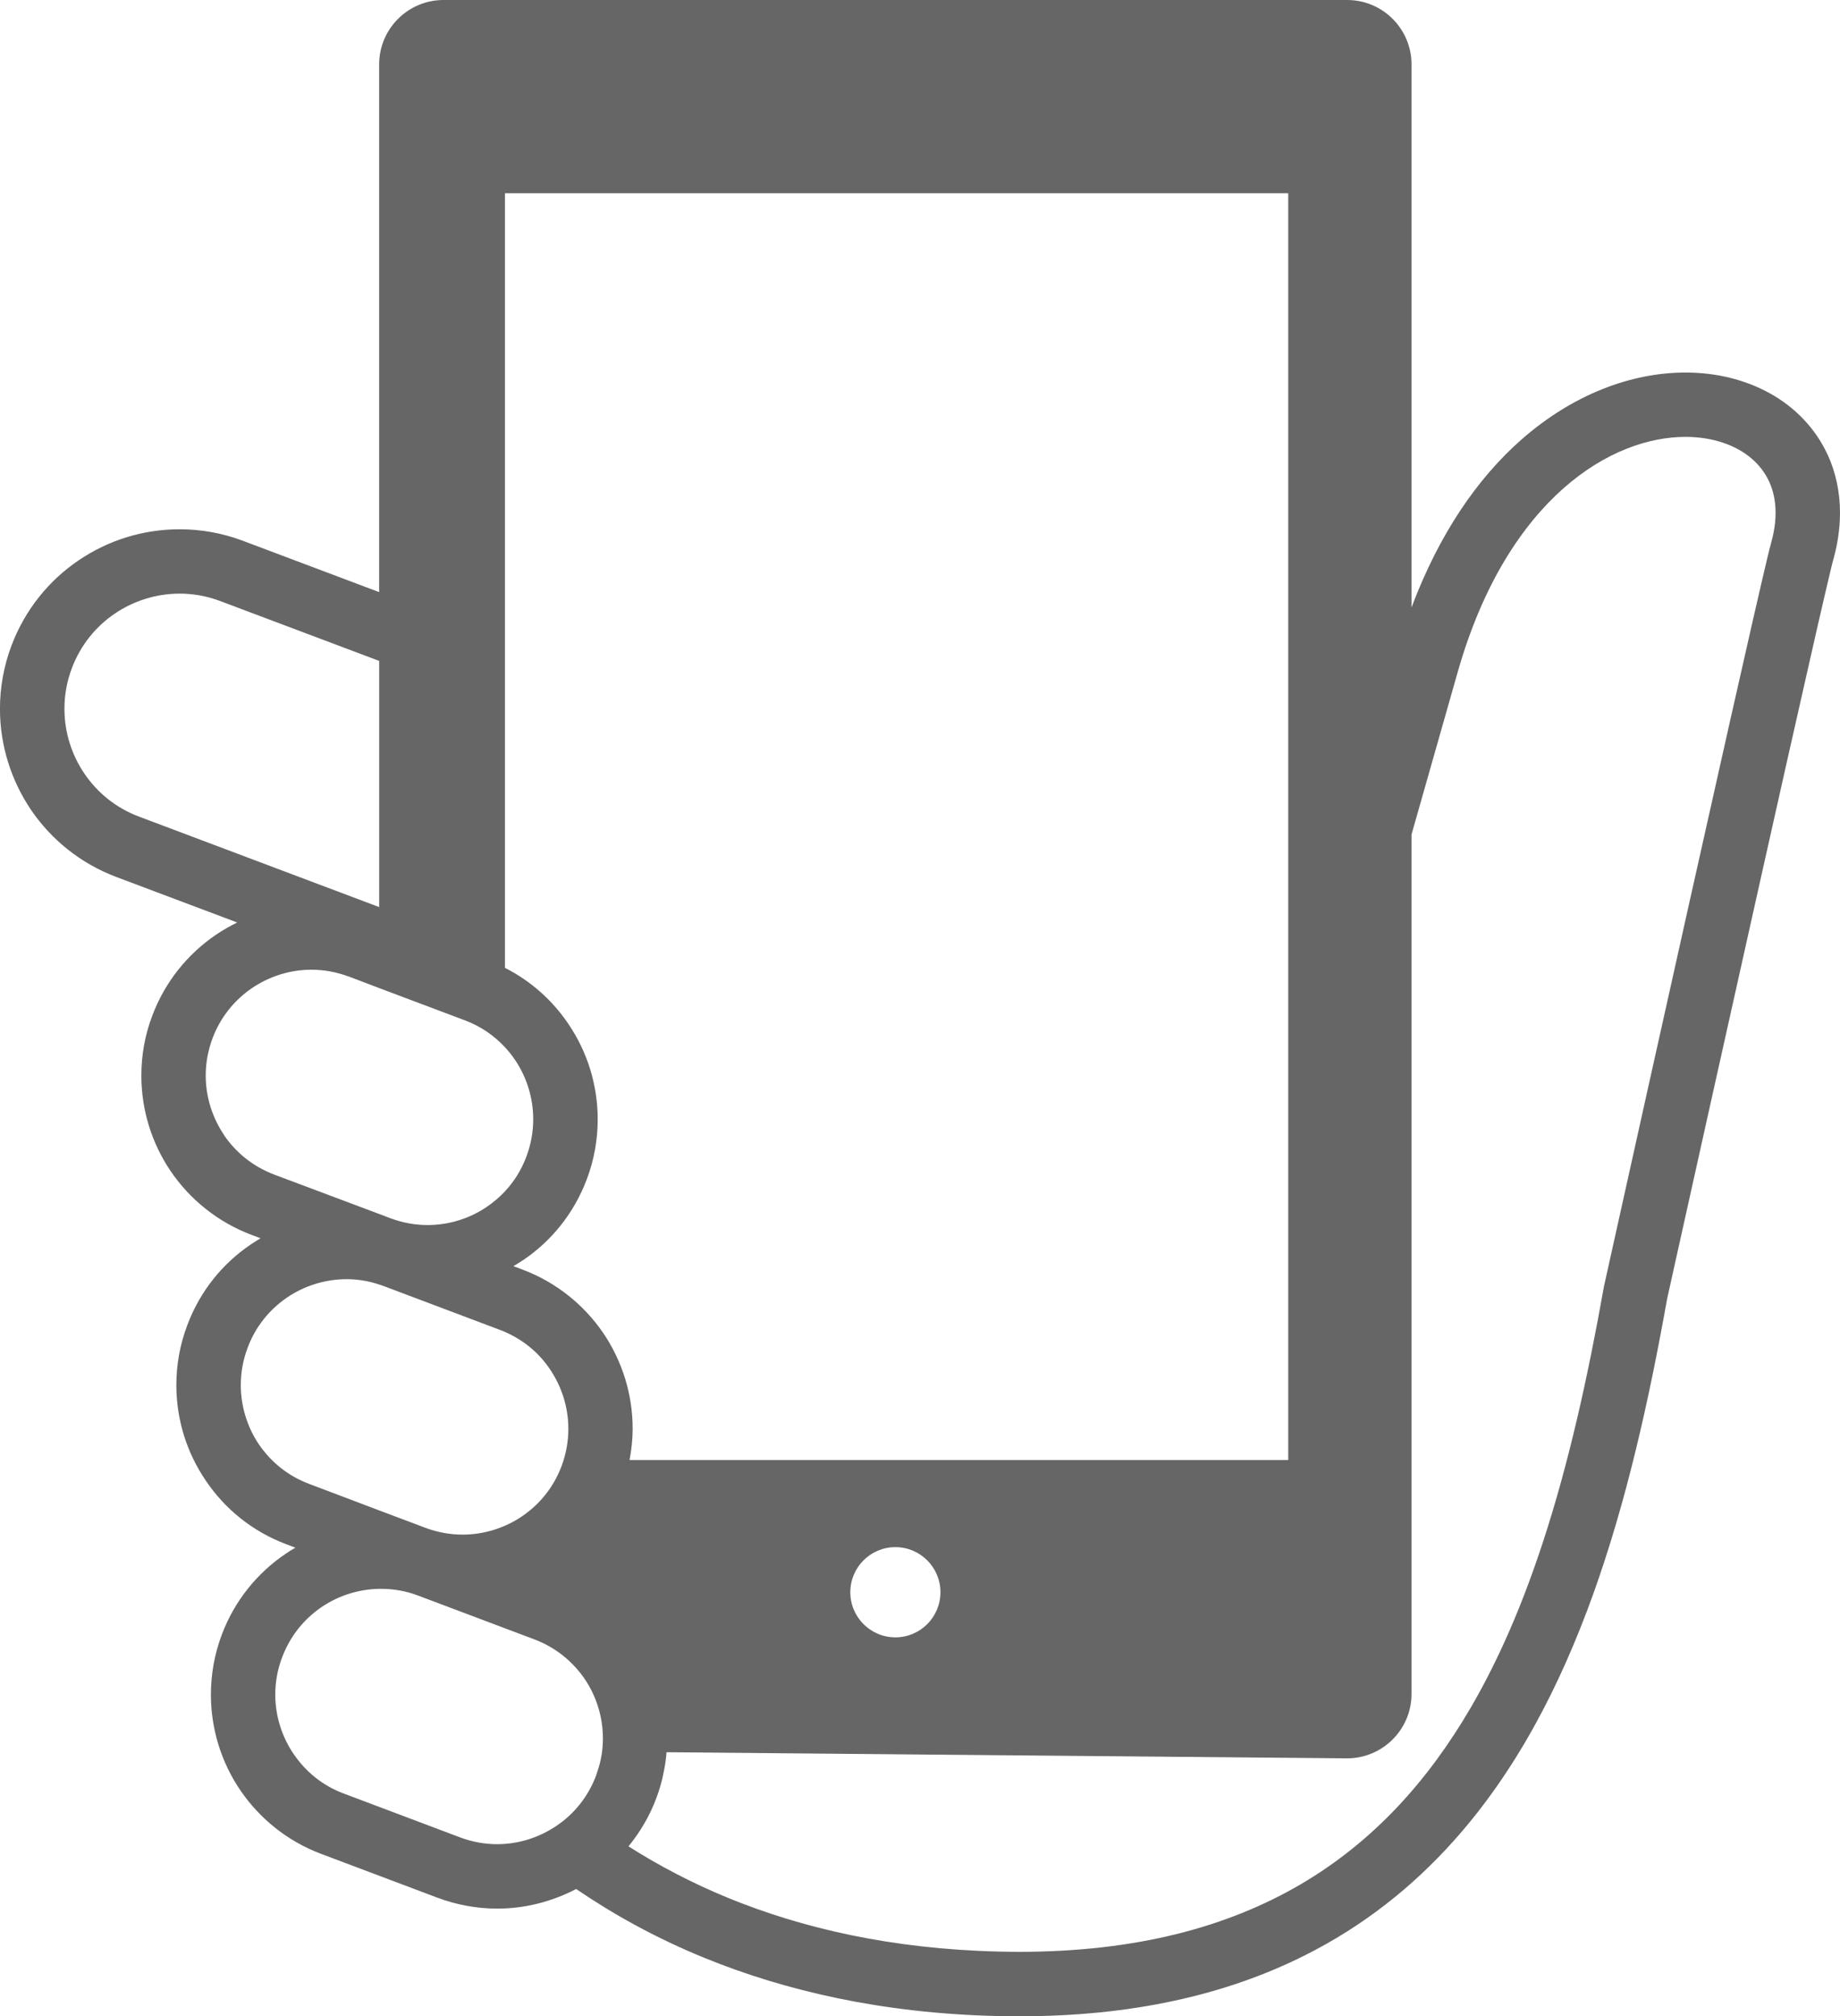
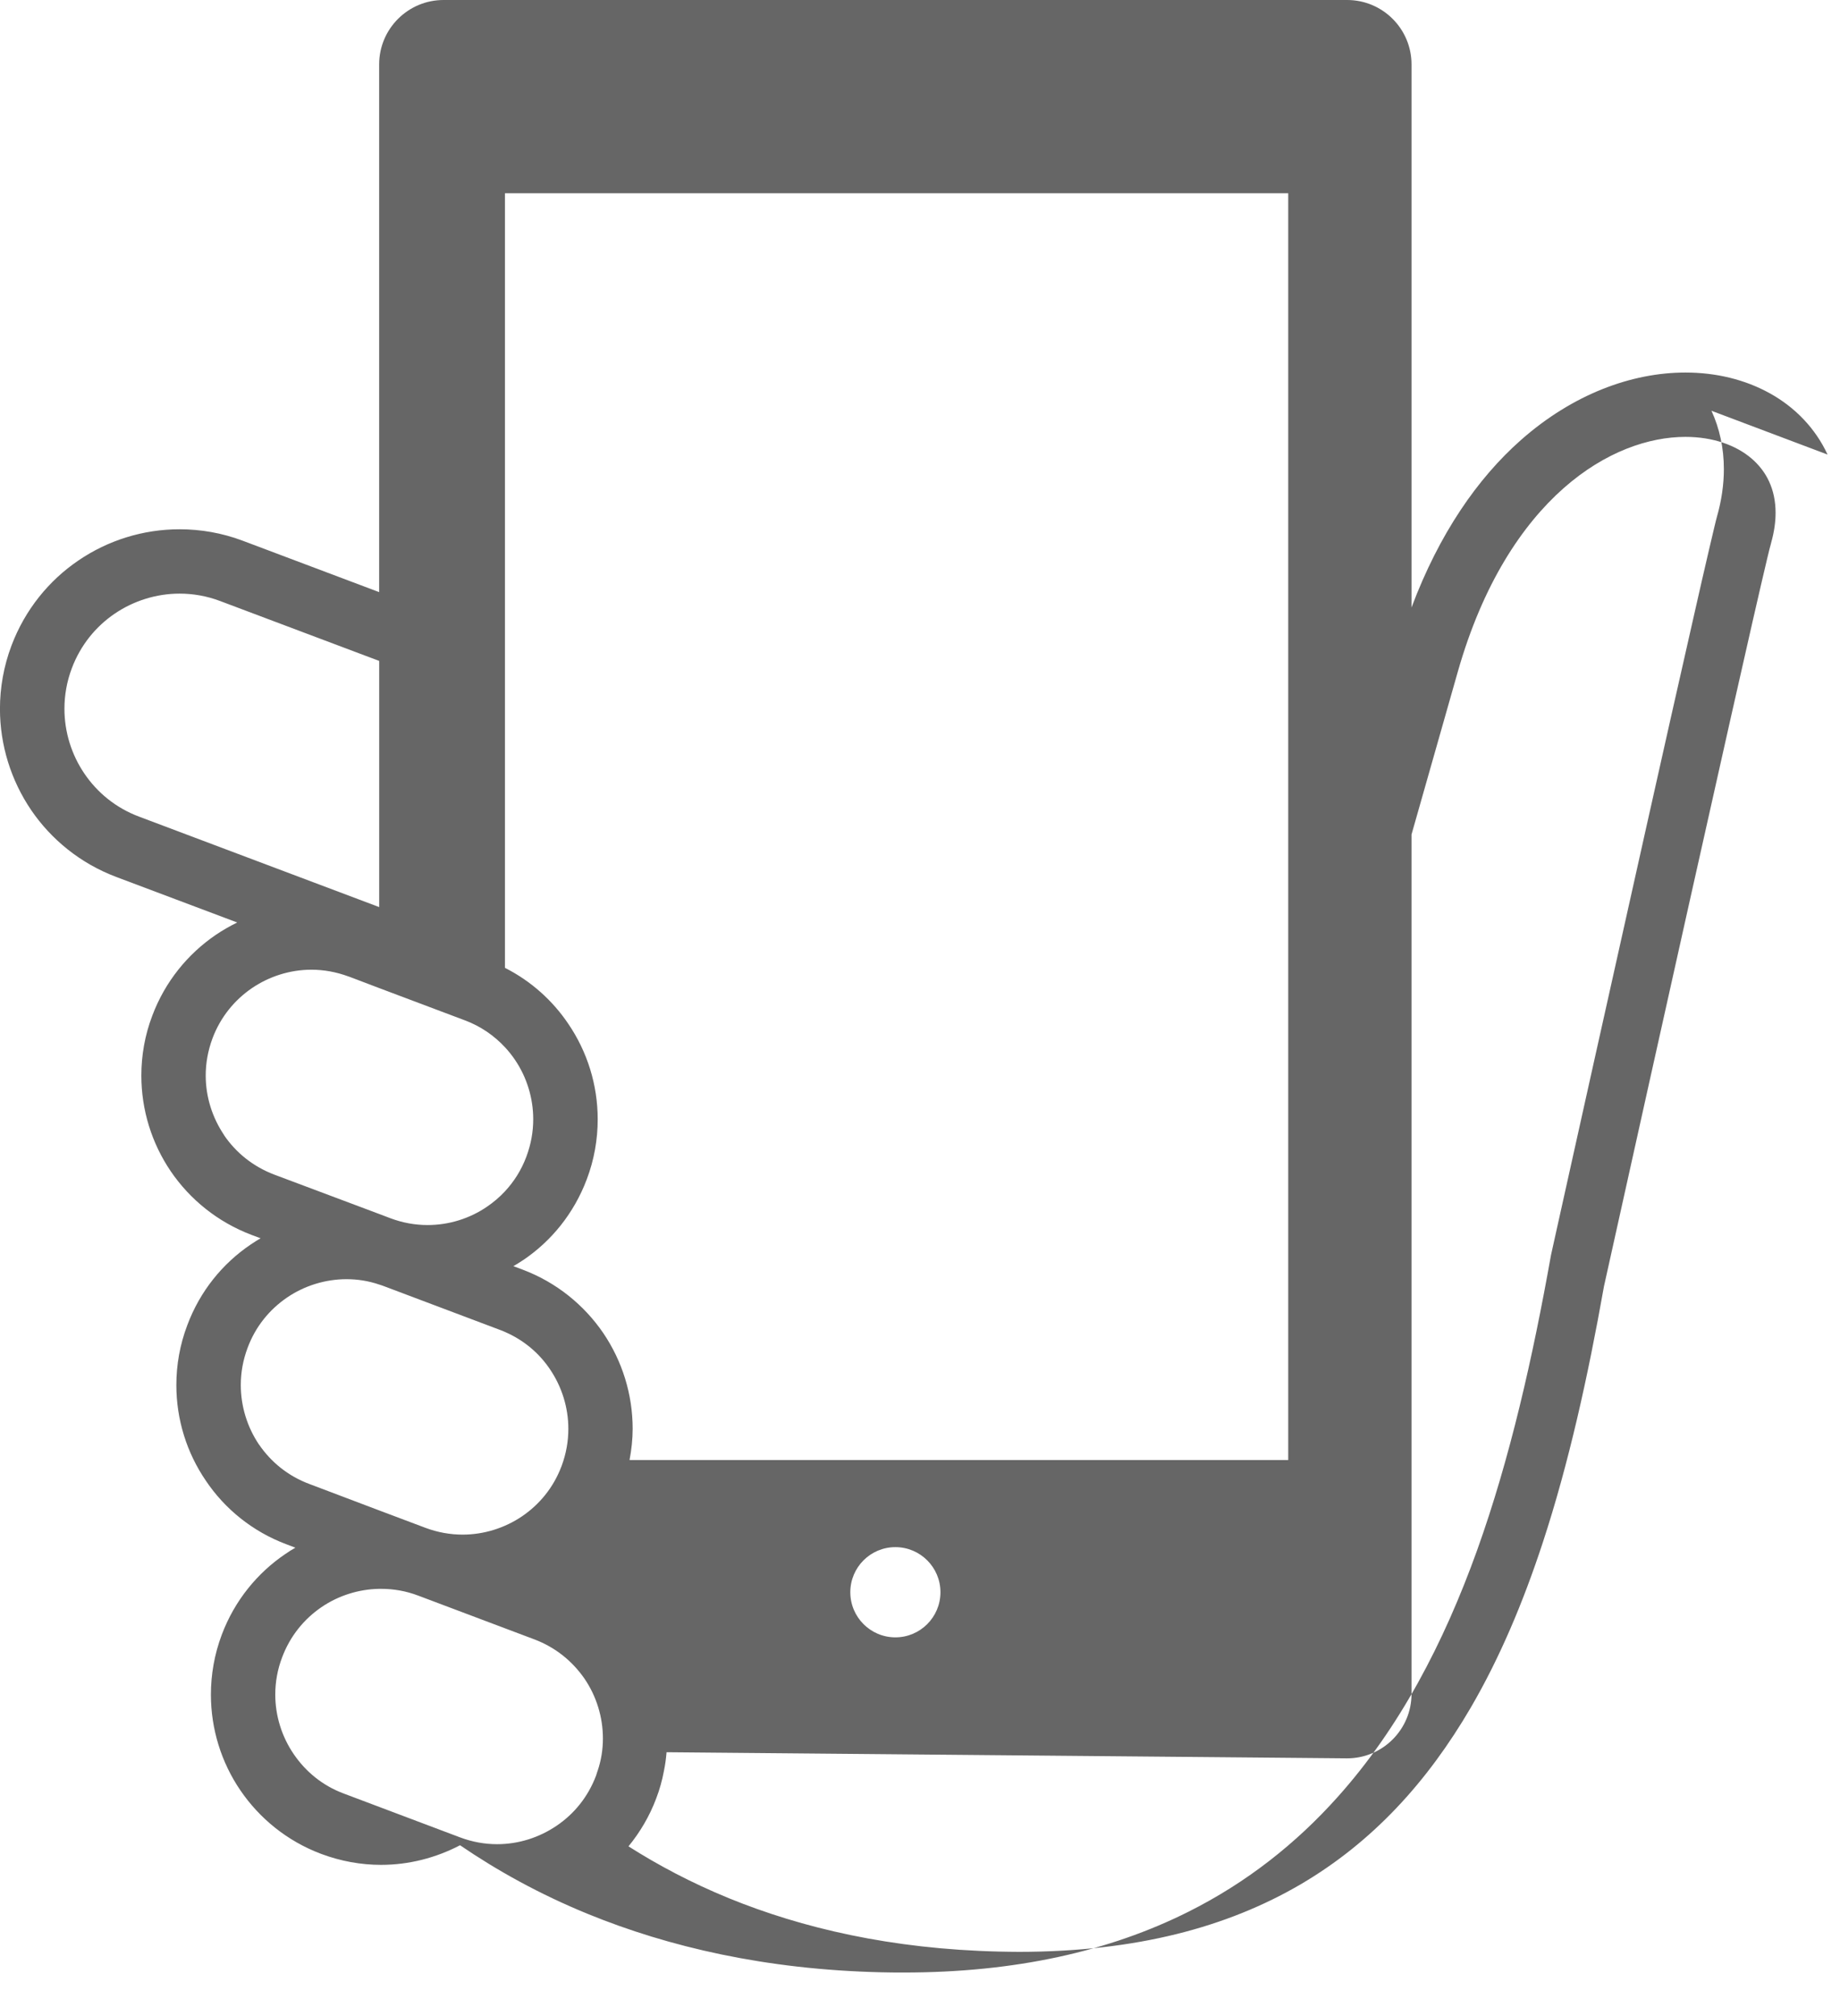
<svg xmlns="http://www.w3.org/2000/svg" id="_レイヤー_2" data-name="レイヤー 2" viewBox="0 0 467.43 512">
  <defs>
    <style>
      .cls-1 {
        fill: #666;
      }
    </style>
  </defs>
  <g id="_2" data-name="2">
-     <path class="cls-1" d="M464.27,115.43c-3.11-6.72-8.32-12.04-14.64-15.54-6.31-3.51-13.68-5.29-21.46-5.29-13.63,0-28.58,5.47-41.81,17.15-11.02,9.73-20.75,23.79-27.78,42.51V16.35c0-9.03-7.34-16.35-16.35-16.35H112.68c-9.03,0-16.36,7.33-16.36,16.35v134.01l-34.63-13.04c-5.27-1.99-10.71-2.92-16.07-2.92-9.24,0-18.18,2.8-25.68,7.91-7.51,5.09-13.58,12.51-17.02,21.62-1.99,5.27-2.93,10.73-2.93,16.07,0,9.22,2.81,18.16,7.91,25.68,5.09,7.48,12.52,13.57,21.64,17.01l30.72,11.56c-1.88.92-3.71,1.97-5.45,3.15-7.09,4.83-12.88,11.87-16.12,20.51-1.9,4.97-2.78,10.14-2.78,15.21,0,8.76,2.64,17.21,7.49,24.34,4.84,7.09,11.87,12.85,20.52,16.13l2.28.85c-.84.48-1.68,1.02-2.48,1.56-7.14,4.81-12.9,11.83-16.14,20.51-1.89,4.97-2.78,10.13-2.78,15.2,0,8.77,2.65,17.21,7.51,24.31,4.8,7.14,11.83,12.89,20.46,16.13l2.27.86c-.88.49-1.72,1.02-2.55,1.6-7.11,4.8-12.89,11.84-16.14,20.47-1.89,5.01-2.77,10.17-2.77,15.25,0,8.73,2.65,17.22,7.49,24.3,4.84,7.1,11.88,12.89,20.51,16.13l29.5,11.11c4.98,1.87,10.15,2.79,15.22,2.79,7.08,0,13.94-1.78,20.07-4.98,9.35,6.38,20.13,12.41,32.58,17.49,20.38,8.31,45.04,14.09,74.44,14.77,1.87.05,3.7.06,5.52.06,28.63.02,52.55-5.45,72.41-15.39,14.89-7.44,27.44-17.39,37.94-29.12,15.78-17.59,26.99-39.12,35.46-62.65,8.43-23.48,14.15-49.02,18.79-75,.12-.54.71-3.22,1.68-7.58,3.81-17.16,13.37-60.17,22.27-99.94,4.45-19.88,8.73-38.95,12.06-53.55,1.65-7.3,3.06-13.49,4.14-18.08.54-2.29.98-4.2,1.33-5.64.33-1.42.6-2.45.67-2.69,1.19-4.16,1.77-8.23,1.77-12.15,0-5.29-1.09-10.32-3.15-14.79ZM35.3,207.36c-5.88-2.21-10.57-6.08-13.85-10.9-3.28-4.82-5.08-10.57-5.08-16.47,0-3.43.59-6.89,1.88-10.31,2.22-5.88,6.08-10.58,10.9-13.86,4.81-3.26,10.58-5.08,16.48-5.08,3.4,0,6.88.59,10.29,1.88l40.41,15.21v62.51l-61.03-22.98ZM56.94,288.25c-3.01-4.45-4.68-9.71-4.68-15.14,0-3.15.56-6.31,1.73-9.46,2.03-5.39,5.6-9.72,10.01-12.73,4.41-3,9.71-4.68,15.11-4.68,3.14,0,6.31.57,9.45,1.73h.03l7.72,2.93,21.79,8.2c4.03,1.51,7.42,3.87,10.17,6.82.91.97,1.77,2.05,2.55,3.2,3,4.41,4.64,9.71,4.64,15.1,0,3.15-.56,6.33-1.74,9.49-1.27,3.41-3.14,6.34-5.46,8.83-1.38,1.48-2.88,2.75-4.55,3.89-4.41,3.01-9.67,4.65-15.1,4.65-3.15,0-6.32-.56-9.46-1.74l-2.85-1.08-26.66-10c-5.4-2.06-9.72-5.59-12.73-10.01ZM65.8,366.83c-2.99-4.43-4.63-9.72-4.63-15.13,0-3.14.55-6.31,1.73-9.44,2.02-5.43,5.55-9.71,10.01-12.77,4.41-3,9.71-4.66,15.11-4.66,2.75,0,5.53.41,8.31,1.36.4.1.75.26,1.15.39l29.51,11.12c.45.16.88.33,1.3.53,4.81,2.09,8.67,5.39,11.41,9.45,3.02,4.45,4.68,9.72,4.68,15.15,0,3.15-.55,6.31-1.72,9.46,0,0-.04.05-.04.09-2.03,5.38-5.6,9.66-9.97,12.64-4.42,3-9.72,4.67-15.12,4.67-3.13,0-6.3-.55-9.44-1.72l-11.75-4.42-17.76-6.72c-5.43-2.03-9.72-5.56-12.77-10ZM151.77,449.79c-.1.36-.23.76-.35,1.11-2.04,5.39-5.57,9.71-10.01,12.71-4.43,3.01-9.68,4.69-15.12,4.69-3.14,0-6.32-.56-9.45-1.74l-29.51-11.12c-5.43-2.02-9.71-5.6-12.72-10.02-3.01-4.4-4.68-9.7-4.68-15.1,0-3.15.55-6.36,1.74-9.46,2.03-5.42,5.59-9.75,10.01-12.76,4.28-2.92,9.42-4.55,14.65-4.64h.46c3.14,0,6.31.52,9.45,1.72l1.28.48,28.22,10.63c5.43,2.05,9.72,5.6,12.77,10.02,3.01,4.44,4.65,9.71,4.65,15.15,0,2.74-.42,5.55-1.38,8.33ZM132.77,322.4l-2.35-.88c.85-.48,1.68-1.02,2.51-1.56,7.13-4.8,12.88-11.85,16.13-20.48,1.9-5,2.78-10.18,2.78-15.25,0-8.76-2.65-17.19-7.5-24.29-3.95-5.85-9.42-10.81-16.06-14.17V49.07h198.98v321.68h-167.33c.49-2.64.79-5.29.79-7.91,0-8.77-2.64-17.21-7.48-24.35-4.84-7.08-11.88-12.86-20.48-16.09ZM238.91,404.32c0,6.32-5.13,11.46-11.45,11.46s-11.45-5.14-11.45-11.46,5.12-11.45,11.45-11.45c6.32,0,11.45,5.13,11.45,11.45ZM449.93,137.89c-.26.88-.56,2.11-1.01,4-1.66,6.94-5.07,21.88-9.26,40.47-12.56,55.74-32.14,144.06-32.14,144.06l-.04.16-.03.18c-4.04,22.73-8.91,44.83-15.55,65.03-4.98,15.17-10.95,29.28-18.27,41.83-11.01,18.85-24.92,34.17-43.31,44.93-18.42,10.74-41.5,17.07-71.41,17.09-1.68,0-3.4-.04-5.14-.07-27.47-.65-50.09-5.99-68.64-13.56-9.53-3.9-17.98-8.4-25.47-13.16,2.93-3.58,5.36-7.66,7.06-12.21.86-2.25,1.51-4.58,1.93-6.87.34-1.61.55-3.22.68-4.82l172.9,1.55c9.01,0,16.35-7.33,16.35-16.34v-218.25c2.97-10.45,6.8-23.91,11.76-41.34,6.37-22.35,16.33-37.27,26.86-46.59,10.54-9.31,21.73-13.04,30.98-13.04,7.06,0,12.9,2.17,16.77,5.48,1.93,1.66,3.43,3.59,4.47,5.85,1.04,2.26,1.64,4.86,1.65,7.93,0,2.29-.34,4.84-1.14,7.67Z" />
+     <path class="cls-1" d="M464.27,115.43c-3.11-6.72-8.32-12.04-14.64-15.54-6.31-3.51-13.68-5.29-21.46-5.29-13.63,0-28.58,5.47-41.81,17.15-11.02,9.73-20.75,23.79-27.78,42.51V16.35c0-9.03-7.34-16.35-16.35-16.35H112.68c-9.03,0-16.36,7.33-16.36,16.35v134.01l-34.63-13.04c-5.27-1.99-10.71-2.92-16.07-2.92-9.24,0-18.18,2.8-25.68,7.91-7.51,5.09-13.58,12.51-17.02,21.62-1.99,5.27-2.93,10.73-2.93,16.07,0,9.22,2.81,18.16,7.91,25.68,5.09,7.48,12.52,13.57,21.64,17.01l30.72,11.56c-1.88.92-3.71,1.97-5.45,3.15-7.09,4.83-12.88,11.87-16.12,20.51-1.9,4.97-2.78,10.14-2.78,15.21,0,8.76,2.64,17.21,7.49,24.34,4.84,7.09,11.87,12.85,20.52,16.13l2.28.85c-.84.48-1.68,1.02-2.48,1.56-7.14,4.81-12.9,11.83-16.14,20.51-1.89,4.97-2.78,10.13-2.78,15.2,0,8.77,2.65,17.21,7.51,24.31,4.8,7.14,11.83,12.89,20.46,16.13l2.27.86c-.88.49-1.72,1.02-2.55,1.6-7.11,4.8-12.89,11.84-16.14,20.47-1.89,5.01-2.77,10.17-2.77,15.25,0,8.73,2.65,17.22,7.49,24.3,4.84,7.1,11.88,12.89,20.51,16.13c4.98,1.87,10.15,2.79,15.22,2.79,7.08,0,13.94-1.78,20.07-4.98,9.35,6.38,20.13,12.41,32.58,17.49,20.38,8.31,45.04,14.09,74.44,14.77,1.87.05,3.7.06,5.52.06,28.63.02,52.55-5.45,72.41-15.39,14.89-7.44,27.44-17.39,37.94-29.12,15.78-17.59,26.99-39.12,35.46-62.65,8.43-23.48,14.15-49.02,18.79-75,.12-.54.71-3.22,1.68-7.58,3.81-17.16,13.37-60.17,22.27-99.94,4.45-19.88,8.73-38.95,12.06-53.55,1.65-7.3,3.06-13.49,4.14-18.08.54-2.29.98-4.2,1.33-5.64.33-1.42.6-2.45.67-2.69,1.19-4.16,1.77-8.23,1.77-12.15,0-5.29-1.09-10.32-3.15-14.79ZM35.3,207.36c-5.88-2.21-10.57-6.08-13.85-10.9-3.28-4.82-5.08-10.57-5.08-16.47,0-3.43.59-6.89,1.88-10.31,2.22-5.88,6.08-10.58,10.9-13.86,4.81-3.26,10.58-5.08,16.48-5.08,3.4,0,6.88.59,10.29,1.88l40.41,15.21v62.51l-61.03-22.98ZM56.94,288.25c-3.01-4.45-4.68-9.71-4.68-15.14,0-3.15.56-6.31,1.73-9.46,2.03-5.39,5.6-9.72,10.01-12.73,4.41-3,9.71-4.68,15.11-4.68,3.14,0,6.31.57,9.45,1.73h.03l7.72,2.93,21.79,8.2c4.03,1.51,7.42,3.87,10.17,6.82.91.97,1.77,2.05,2.55,3.2,3,4.41,4.64,9.71,4.64,15.1,0,3.15-.56,6.33-1.74,9.49-1.27,3.41-3.14,6.34-5.46,8.83-1.38,1.48-2.88,2.75-4.55,3.89-4.41,3.01-9.67,4.65-15.1,4.65-3.15,0-6.32-.56-9.46-1.74l-2.85-1.08-26.66-10c-5.4-2.06-9.72-5.59-12.73-10.01ZM65.8,366.83c-2.99-4.43-4.63-9.72-4.63-15.13,0-3.14.55-6.31,1.73-9.44,2.02-5.43,5.55-9.71,10.01-12.77,4.41-3,9.71-4.66,15.11-4.66,2.75,0,5.53.41,8.31,1.36.4.1.75.26,1.15.39l29.51,11.12c.45.16.88.33,1.3.53,4.81,2.09,8.67,5.39,11.41,9.45,3.02,4.45,4.68,9.72,4.68,15.15,0,3.15-.55,6.31-1.72,9.46,0,0-.04.05-.04.09-2.03,5.38-5.6,9.66-9.97,12.64-4.42,3-9.72,4.67-15.12,4.67-3.13,0-6.3-.55-9.44-1.72l-11.75-4.42-17.76-6.72c-5.43-2.03-9.72-5.56-12.77-10ZM151.77,449.79c-.1.36-.23.76-.35,1.11-2.04,5.39-5.57,9.71-10.01,12.71-4.43,3.01-9.68,4.69-15.12,4.69-3.14,0-6.32-.56-9.45-1.74l-29.51-11.12c-5.43-2.02-9.71-5.6-12.72-10.02-3.01-4.4-4.68-9.7-4.68-15.1,0-3.15.55-6.36,1.74-9.46,2.03-5.42,5.59-9.75,10.01-12.76,4.28-2.92,9.42-4.55,14.65-4.64h.46c3.14,0,6.31.52,9.45,1.72l1.28.48,28.22,10.63c5.43,2.05,9.72,5.6,12.77,10.02,3.01,4.44,4.65,9.71,4.65,15.15,0,2.74-.42,5.55-1.38,8.33ZM132.77,322.4l-2.35-.88c.85-.48,1.68-1.02,2.51-1.56,7.13-4.8,12.88-11.85,16.13-20.48,1.9-5,2.78-10.18,2.78-15.25,0-8.76-2.65-17.19-7.5-24.29-3.95-5.85-9.42-10.81-16.06-14.17V49.07h198.98v321.68h-167.33c.49-2.64.79-5.29.79-7.91,0-8.77-2.64-17.21-7.48-24.35-4.84-7.08-11.88-12.86-20.48-16.09ZM238.91,404.32c0,6.32-5.13,11.46-11.45,11.46s-11.45-5.14-11.45-11.46,5.12-11.45,11.45-11.45c6.32,0,11.45,5.13,11.45,11.45ZM449.93,137.89c-.26.88-.56,2.11-1.01,4-1.66,6.94-5.07,21.88-9.26,40.47-12.56,55.74-32.14,144.06-32.14,144.06l-.04.16-.03.18c-4.04,22.73-8.91,44.83-15.55,65.03-4.98,15.17-10.95,29.28-18.27,41.83-11.01,18.85-24.92,34.17-43.31,44.93-18.42,10.74-41.5,17.07-71.41,17.09-1.68,0-3.4-.04-5.14-.07-27.47-.65-50.09-5.99-68.64-13.56-9.53-3.9-17.98-8.4-25.47-13.16,2.93-3.58,5.36-7.66,7.06-12.21.86-2.25,1.51-4.58,1.93-6.87.34-1.61.55-3.22.68-4.82l172.9,1.55c9.01,0,16.35-7.33,16.35-16.34v-218.25c2.97-10.45,6.8-23.91,11.76-41.34,6.37-22.35,16.33-37.27,26.86-46.59,10.54-9.31,21.73-13.04,30.98-13.04,7.06,0,12.9,2.17,16.77,5.48,1.93,1.66,3.43,3.59,4.47,5.85,1.04,2.26,1.64,4.86,1.65,7.93,0,2.29-.34,4.84-1.14,7.67Z" />
  </g>
</svg>